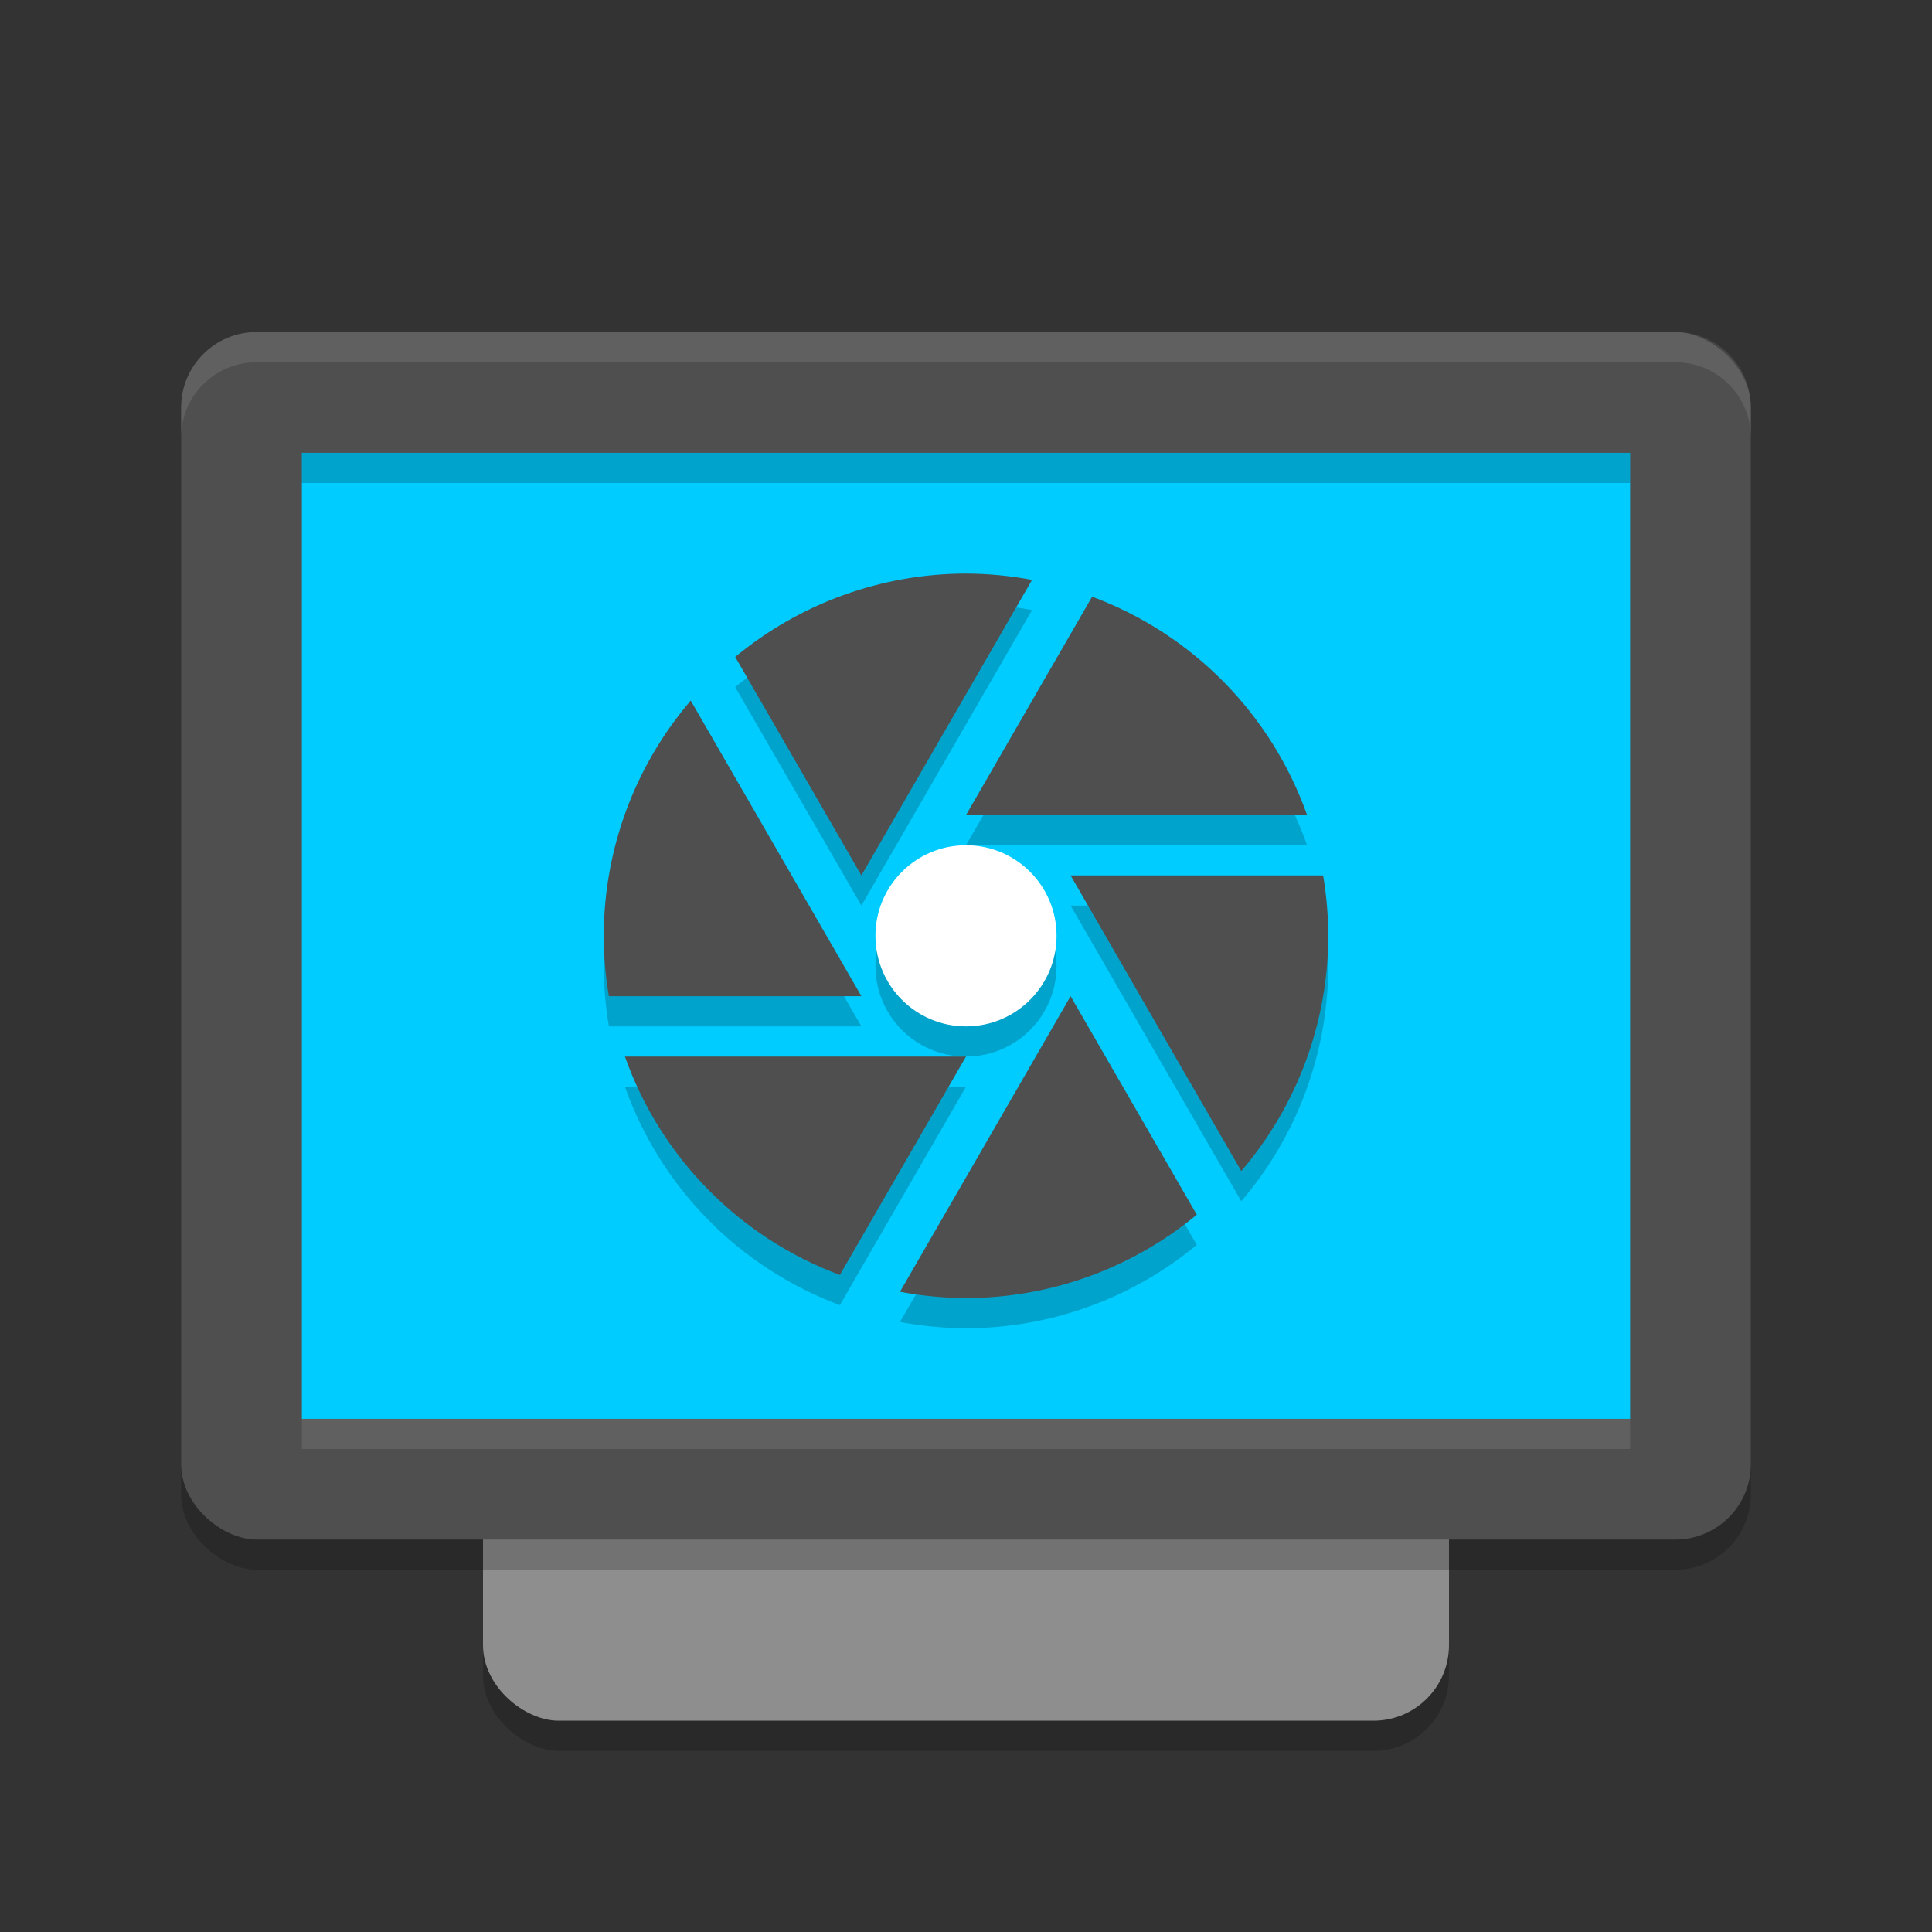
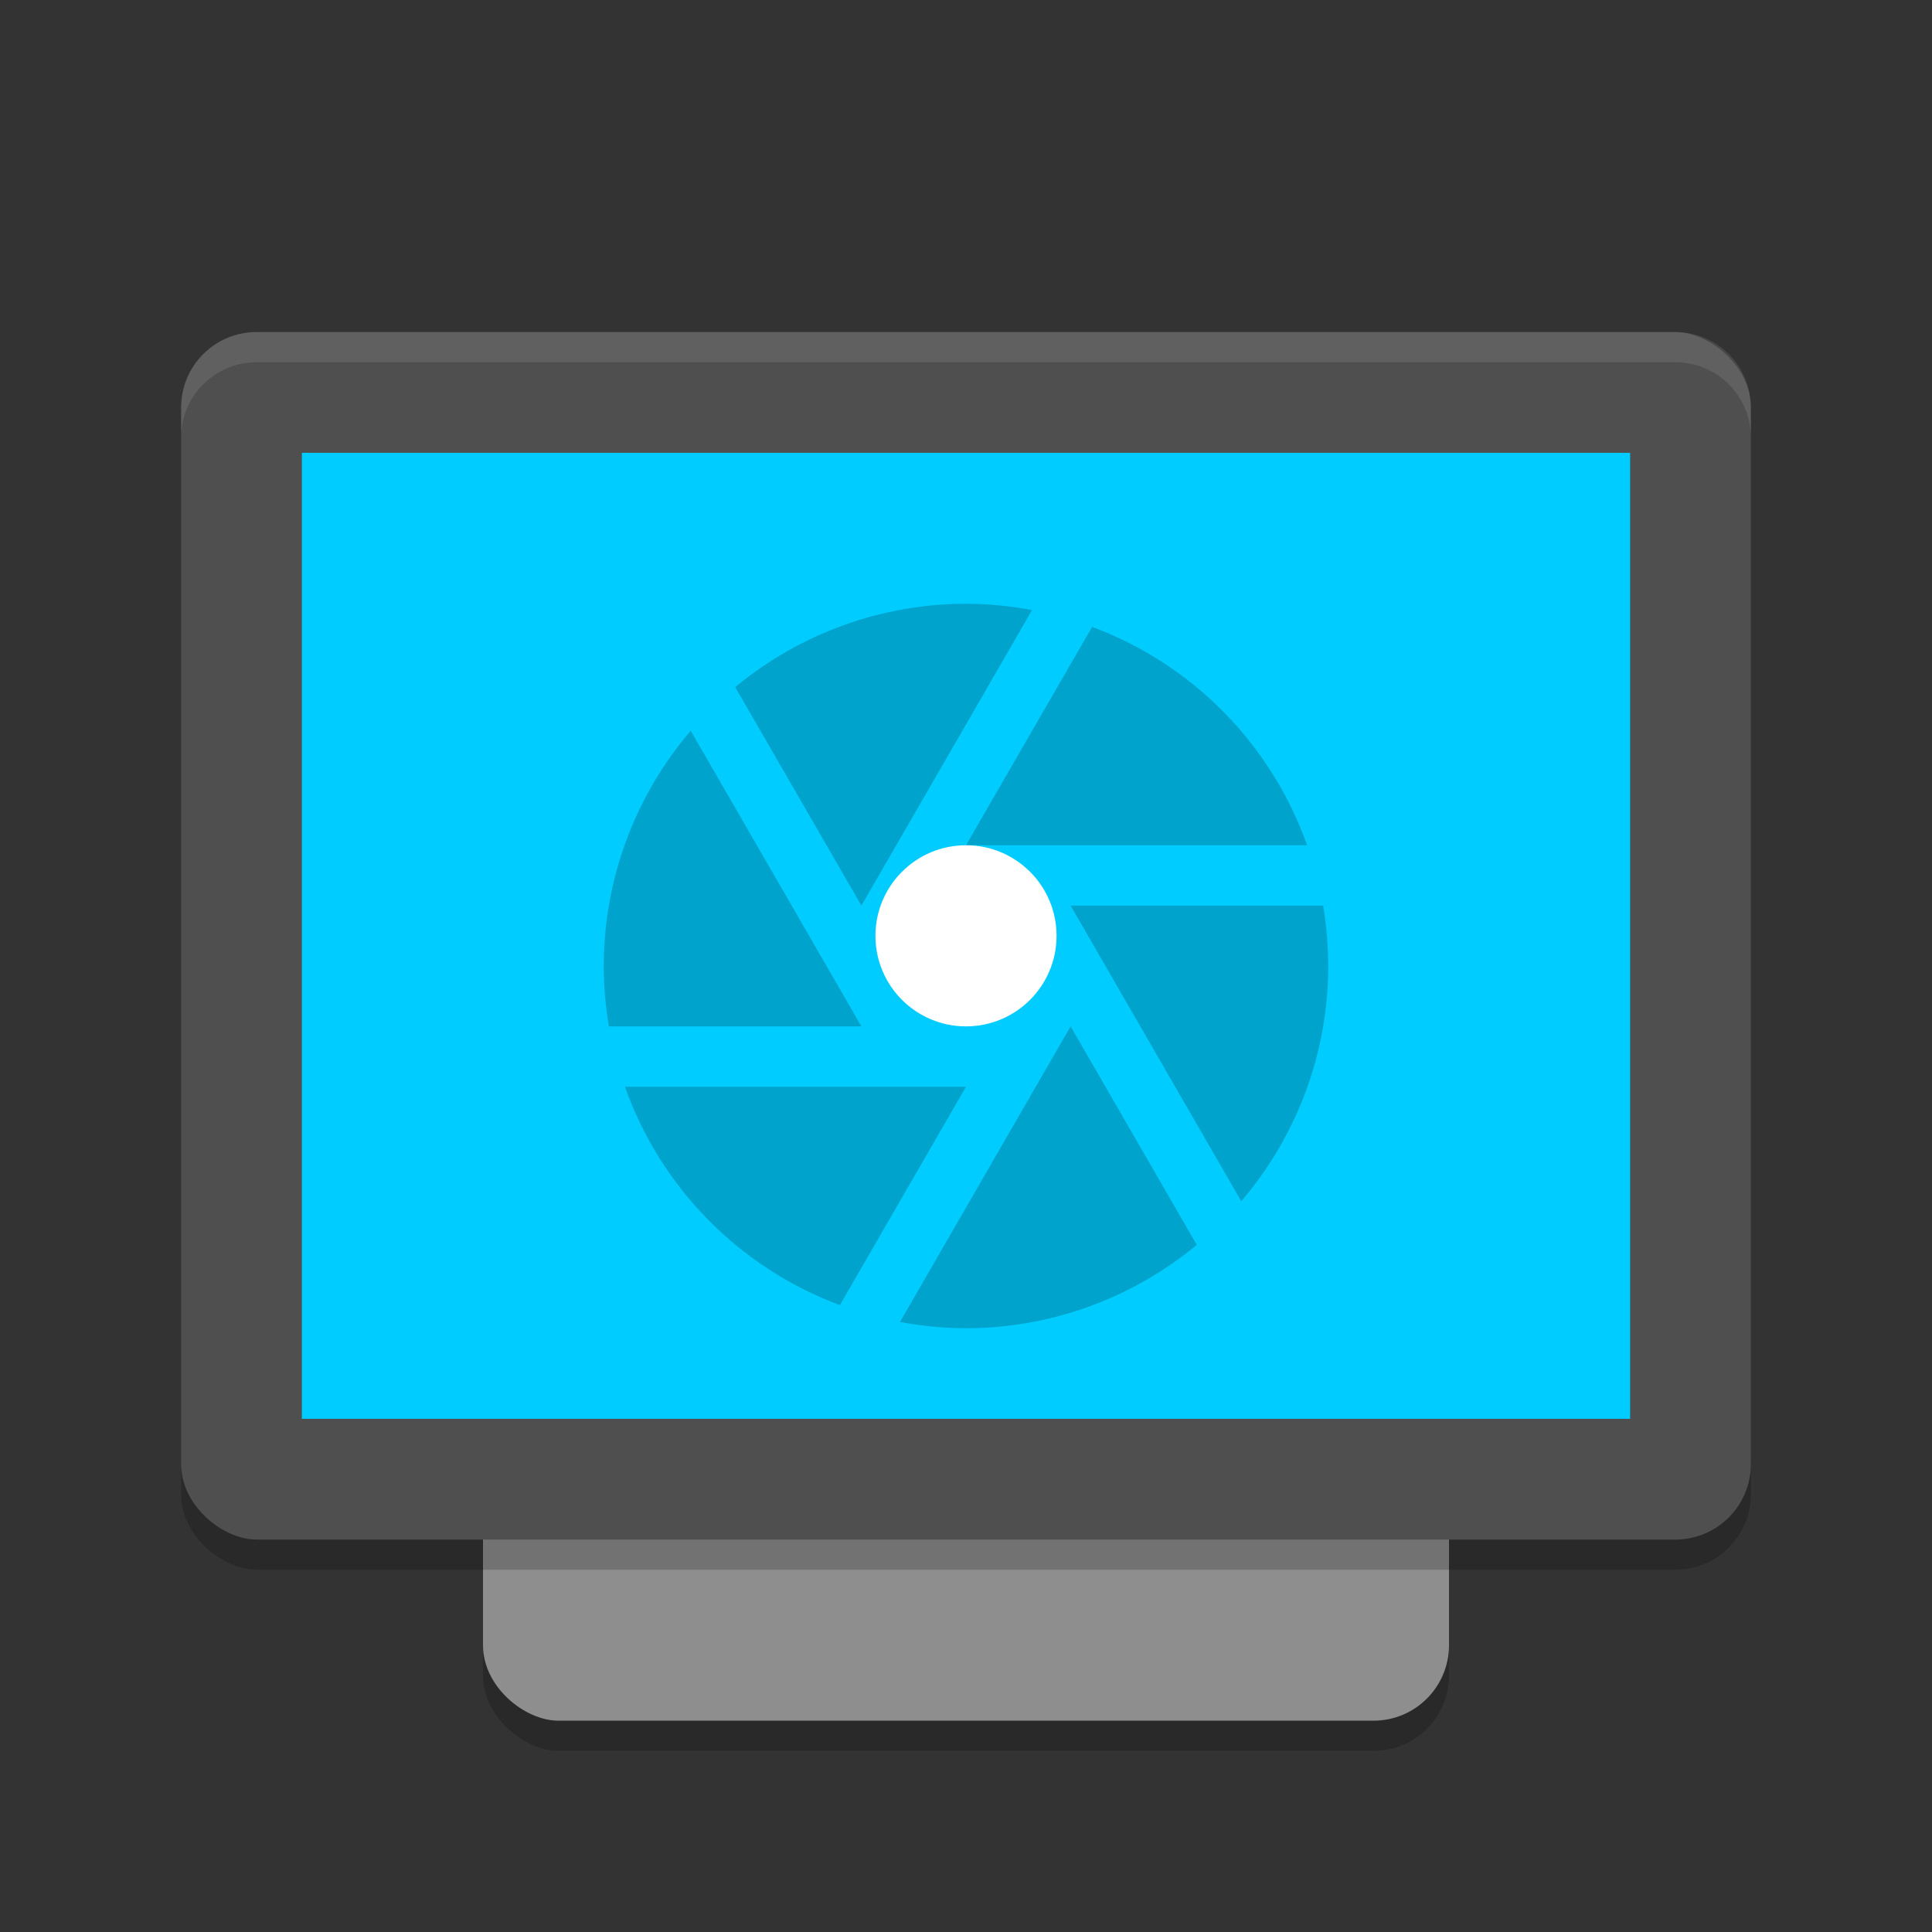
<svg xmlns="http://www.w3.org/2000/svg" width="64" height="64" version="1.1">
  <rect width="100%" height="100%" fill="#333333" stroke="none" />
  <rect transform="matrix(0,-1,-1,0,0,0)" x="-58" y="-48" width="42" height="32" rx="2.5" ry="2.5" style="opacity:.2" />
  <rect transform="matrix(0,-1,-1,0,0,0)" x="-57" y="-48" width="42" height="32" rx="2.5" ry="2.5" style="fill:#8e8e8e" />
  <rect transform="matrix(0,-1,-1,0,0,0)" x="-52" y="-58" width="40" height="52" rx="2.5" ry="2.5" style="opacity:.2" />
  <rect transform="matrix(0,-1,-1,0,0,0)" x="-51" y="-58" width="40" height="52" rx="2.5" ry="2.5" style="fill:#4f4f4f" />
  <rect transform="matrix(0,-1,-1,0,0,0)" x="-47" y="-54" width="32" height="44" rx="0" ry="0" style="fill:#00ccff" />
  <path d="m8.5 11c-1.385 0-2.5 1.115-2.5 2.5v1c0-1.385 1.115-2.5 2.5-2.5h47c1.385 0 2.5 1.115 2.5 2.5v-1c0-1.385-1.115-2.5-2.5-2.5z" style="fill:#ffffff;opacity:.1" />
-   <rect x="10" y="47" width="44" height="1" style="fill:#ffffff;opacity:.1" />
-   <rect x="10" y="15" width="44" height="1" style="opacity:.2" />
  <style id="style1086" type="text/css">.st0{fill:#FFFFFF;}
	.st1{fill:#231F20;}</style>
  <path d="m 32,20 c -2.792,0.003 -5.495,0.98 -7.645,2.762 L 28.535,30 34.188,20.209 C 33.466,20.073 32.734,20.003 32,20 Z M 36.178,20.766 32,28 H 43.299 C 42.112,24.654 39.505,22.005 36.178,20.766 Z M 22.881,24.207 C 21.023,26.379 20.002,29.142 20,32 c 6.88e-4,0.67 0.058,1.339 0.17,2 h 8.365 z M 35.465,30 41.119,39.793 C 42.977,37.621 43.998,34.858 44,32 43.999,31.33 43.942,30.661 43.83,30 Z m 0,4 -5.652,9.791 C 30.534,43.927 31.266,43.997 32,44 c 2.792,-0.003 5.495,-0.98 7.645,-2.762 z m -14.764,2 c 1.187,3.346 3.794,5.995 7.121,7.234 L 32,36 Z" style="opacity:.2" />
-   <path d="m 32,19 c -2.792,0.003 -5.495,0.98 -7.645,2.762 L 28.535,29 34.188,19.209 C 33.466,19.073 32.734,19.003 32,19 Z M 36.178,19.766 32,27 H 43.299 C 42.112,23.654 39.505,21.005 36.178,19.766 Z M 22.881,23.207 C 21.023,25.379 20.002,28.142 20,31 c 6.88e-4,0.67 0.058,1.339 0.17,2 h 8.365 z M 35.465,29 41.119,38.793 C 42.977,36.621 43.998,33.858 44,31 43.999,30.33 43.942,29.661 43.83,29 Z m 0,4 -5.652,9.791 C 30.534,42.927 31.266,42.997 32,43 c 2.792,-0.003 5.495,-0.98 7.645,-2.762 z m -14.764,2 c 1.187,3.346 3.794,5.995 7.121,7.234 L 32,35 Z" style="fill:#4f4f4f" />
-   <circle cx="32" cy="32" r="3" style="opacity:.2" />
  <circle cx="32" cy="31" r="3" style="fill:#ffffff" />
</svg>